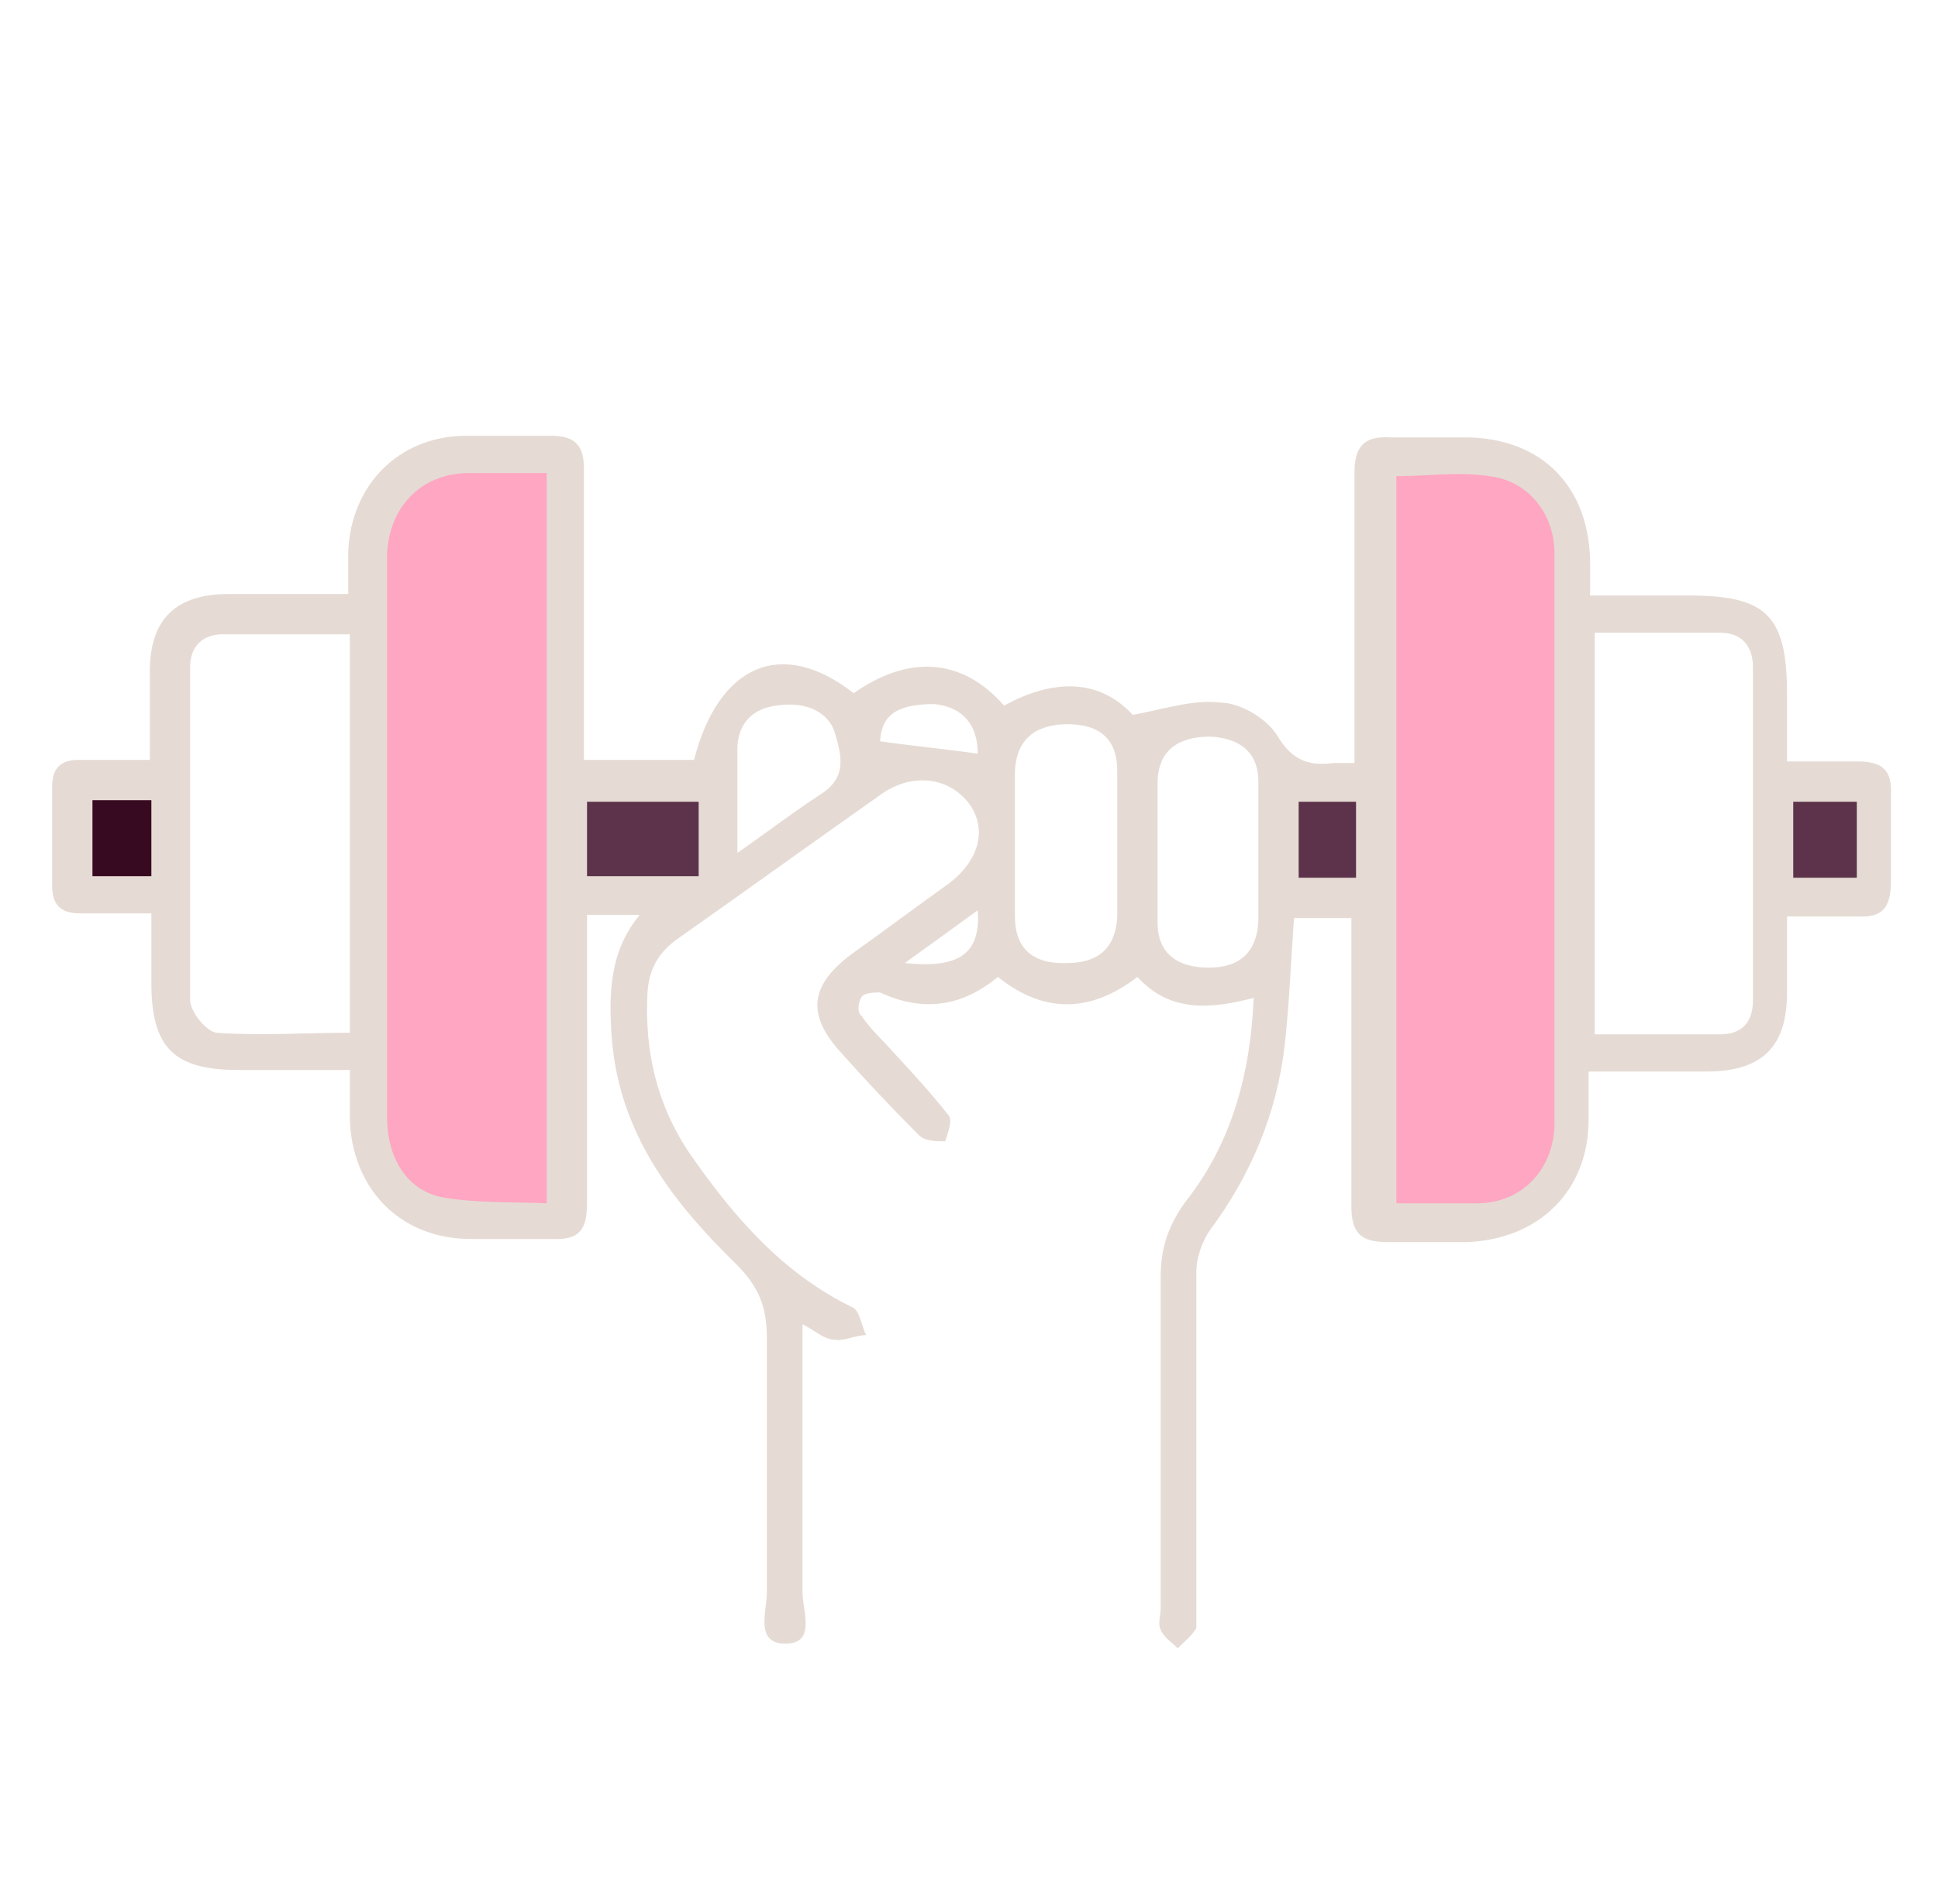
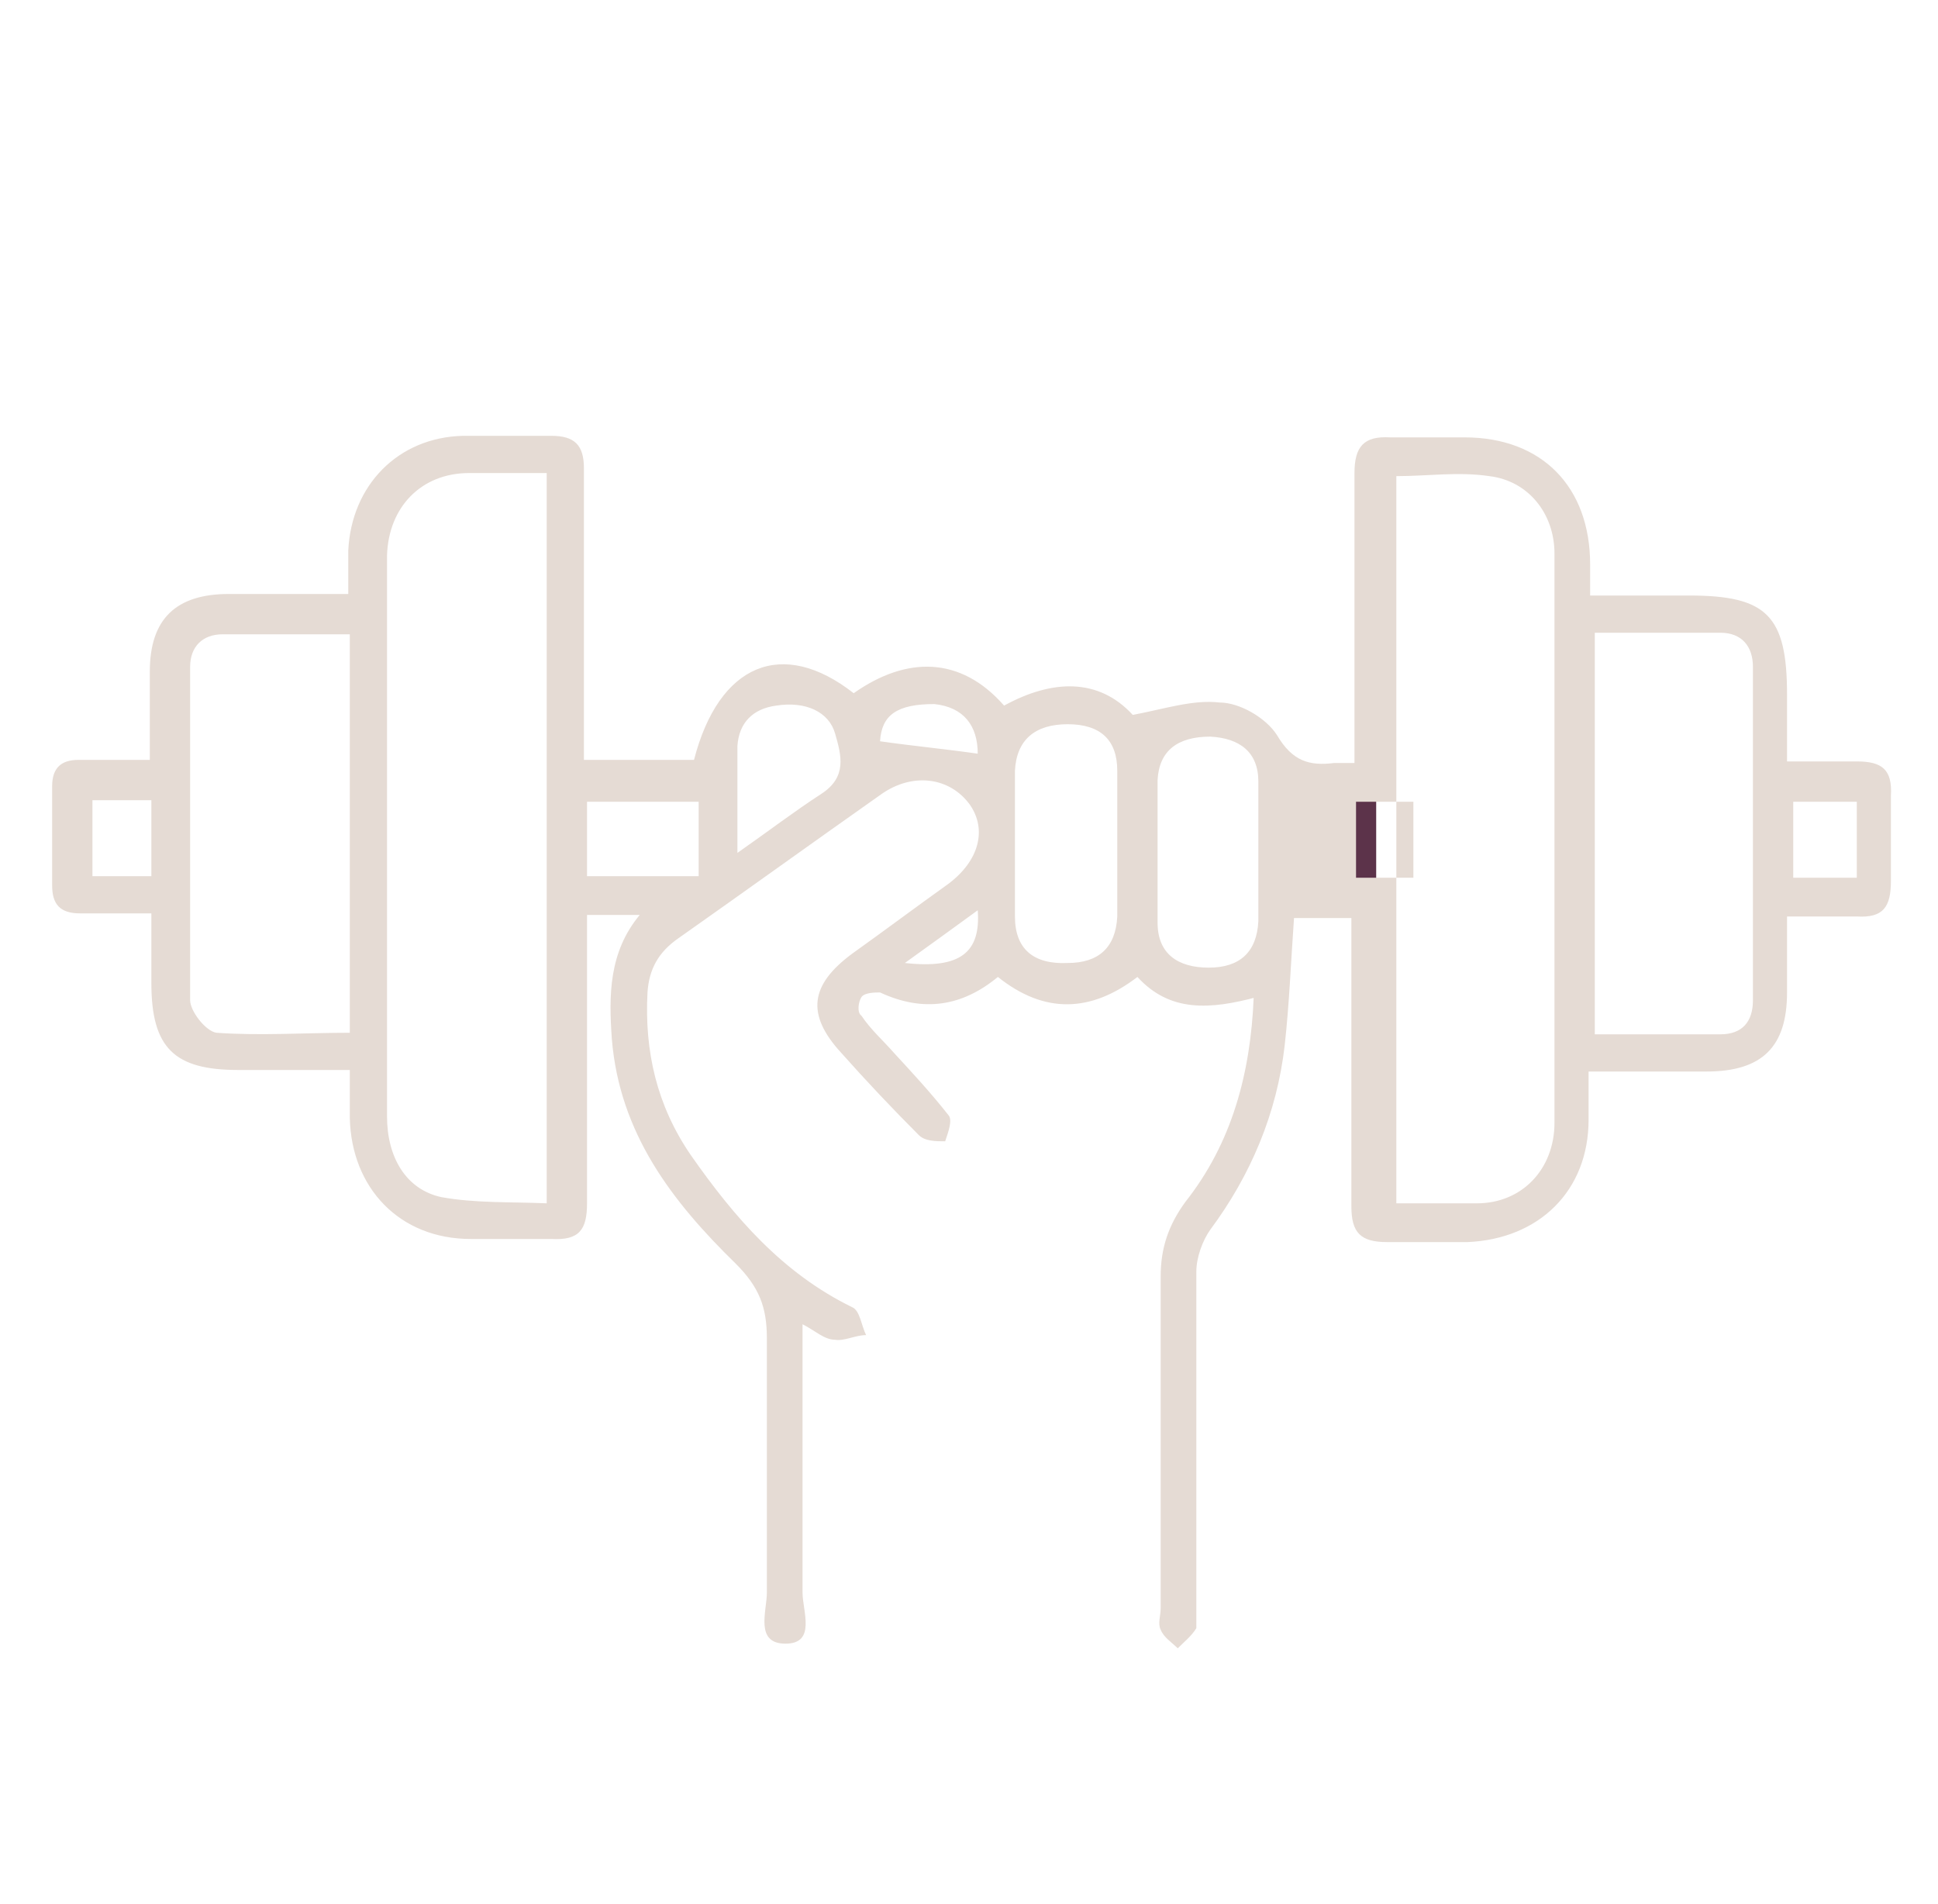
<svg xmlns="http://www.w3.org/2000/svg" version="1.1" id="uuid-efaf12fc-6ae5-4584-a86e-46649572b5bf" x="0px" y="0px" viewBox="0 0 125 122.8" style="enable-background:new 0 0 125 122.8;" xml:space="preserve">
  <style type="text/css">
	.st0{fill:#5C334A;}
	.st1{fill:#FFA6C2;}
	.st2{fill:#E5DBD4;}
	.st3{fill:#380A21;}
	.st4{fill:#F79CC2;}
	.st5{clip-path:url(#SVGID_00000176004602076133537740000001313140164903702656_);}
</style>
  <g>
-     <polygon class="st1" points="27.363,30.409 32.963,29.409 35.763,30.409 35.763,79.709 26.463,78.709    23.663,73.209 23.663,35.009  " />
-     <polygon class="st1" points="94.363,29.409 99.963,31.309 101.763,35.009 101.763,58.309 101.763,75.009    98.063,77.809 89.663,78.709 88.763,44.309 88.763,29.409  " />
-     <polygon class="st3" points="4.163,50.809 5.063,58.309 10.663,58.309 10.663,50.809  " />
-     <polygon class="st0" points="114.763,50.809 121.263,50.809 120.363,57.309 114.763,57.309  " />
    <polygon class="st0" points="83.163,50.809 82.263,58.309 88.763,57.309 88.763,50.809  " />
-     <polygon class="st0" points="36.663,50.809 37.563,58.309 45.063,58.309 45.963,57.309 45.963,50.809  " />
-     <path class="st2" d="M58.363,62.109c3.6,0.4,4.9-0.7,4.7-3.4C61.563,59.809,60.163,60.809,58.363,62.109    M63.063,48.609c0-1.8-0.9-3-2.8-3.2c-2.4,0-3.4,0.7-3.5,2.4C58.863,48.109,60.963,48.309,63.063,48.609    M87.463,51.709h-3.7v4.9h3.7V51.709z M5.963,56.509h3.8v-4.9h-3.8C5.963,51.609,5.963,56.509,5.963,56.509z    M119.763,51.709h-4.1v4.9h4.1V51.709z M37.863,56.509h7.2v-4.8h-7.2V56.509z M47.563,55.009c2-1.4,3.7-2.7,5.4-3.8   s1.3-2.5,0.9-3.9c-0.4-1.4-1.9-2.1-3.8-1.8c-1.5,0.2-2.4,1.1-2.5,2.6C47.563,50.309,47.563,52.409,47.563,55.009    M81.163,55.009v-4.6c0-1.9-1.2-2.8-3.1-2.9c-2.1,0-3.3,0.9-3.4,2.8c0,3.1,0,6.2,0,9.2c0,2,1.3,2.9,3.3,2.9s3.1-1,3.2-3V55.009    M72.063,54.609v-4.9c0-2-1.1-3-3.2-3s-3.3,1-3.4,3v9.4c0,2.1,1.2,3.1,3.4,3c2,0,3.1-1,3.2-3v-4.6 M102.863,40.809v25.9   h8.1c1.4,0,2.1-0.8,2.1-2.2v-21.5c0-1.3-0.7-2.2-2.1-2.2L102.863,40.809 M22.563,40.909h-8.2c-1.3,0-2.1,0.8-2.1,2.1v21.5   c0,0.7,1,2,1.7,2.1c2.8,0.2,5.7,0,8.6,0v-25.9l0,0C22.563,40.709,22.563,40.909,22.563,40.909z M90.063,77.609h5.2   c2.9,0,5-2.2,5-5.2v-36.7c0-2.6-1.7-4.7-4.2-5c-2-0.3-4,0-6,0v47l0,0V77.609z M35.263,30.509h-5c-3.1,0-5.2,2.2-5.3,5.3   v36.2c0,2.6,1.2,4.7,3.5,5.2c2.2,0.4,4.5,0.3,6.8,0.4V30.509z M81.063,64.309c-3,0.8-5.6,1-7.7-1.3c-3,2.3-6,2.4-9,0   c-2.3,1.9-4.8,2.3-7.6,1c-0.3,0-1,0-1.2,0.3c-0.2,0.3-0.3,1,0,1.2c0.6,0.9,1.4,1.6,2.1,2.4c1.2,1.3,2.4,2.6,3.5,4   c0.3,0.3,0,1.1-0.2,1.7c-0.6,0-1.3,0-1.7-0.4c-1.7-1.7-3.4-3.5-5-5.3c-2.3-2.5-2-4.4,0.7-6.4c2.1-1.5,4.1-3,6.2-4.5   c2-1.5,2.5-3.5,1.4-5.1c-1.3-1.8-3.7-2.1-5.7-0.7c-4.4,3.1-8.7,6.2-13.1,9.3c-1.3,0.9-1.9,2-2,3.5c-0.2,3.8,0.6,7.3,2.8,10.5   c2.8,4,5.9,7.6,10.4,9.8c0.5,0.2,0.6,1.2,0.9,1.8c-0.7,0-1.4,0.4-2,0.3c-0.7,0-1.3-0.6-2.1-1v17.3c0,1.2,0.9,3.3-1.1,3.3   s-1.2-2.1-1.2-3.3c0-5.5,0-10.9,0-16.4c0-2-0.5-3.3-2-4.8c-4.1-4-7.5-8.4-8-14.5c-0.2-2.8-0.2-5.6,1.8-8h-3.4V77.609   c0,1.7-0.5,2.4-2.3,2.3h-5.2c-4.6,0-7.7-3.3-7.8-7.8v-3.1h-7.2c-4.1,0-5.6-1.4-5.6-5.6v-4.5h-4.6c-1.3,0-1.8-0.6-1.8-1.8v-6.4   c0-1.2,0.6-1.7,1.7-1.7h4.6v-5.7c0-3.4,1.7-5,5.1-5h7.7v-2.8c0.2-4.2,3.2-7.3,7.4-7.4h5.7c1.5,0,2.1,0.6,2.1,2.1v18.8h7.1   c1.6-6.2,5.7-7.9,10.3-4.3c3.4-2.4,6.9-2.4,9.7,0.8c3.1-1.7,6.1-1.8,8.3,0.6c2.1-0.4,3.9-1,5.6-0.8c1.3,0,3,1,3.7,2.1   c1,1.7,2.1,2,3.7,1.8h1.3v-18.7c0-1.7,0.6-2.4,2.3-2.3h4.8c5,0,8.1,3.2,8.1,8.2v2h6.4c5,0,6.3,1.3,6.3,6.4v4.3h4.5   c1.6,0,2.3,0.5,2.2,2.2v5.5c0,1.7-0.5,2.4-2.2,2.3c-1.4,0-2.8,0-4.5,0v4.9c0,3.5-1.6,5.1-5.2,5.1h-7.6v3.1   c0,4.6-3.2,7.7-7.8,7.9h-5.2c-1.7,0-2.3-0.6-2.3-2.3V59.209h-3.7c-0.2,2.8-0.3,5.5-0.6,8.2   c-0.5,4.4-2.2,8.4-4.8,11.9c-0.5,0.7-0.9,1.8-0.9,2.7v21.6c0,0.5,0,1,0,1.4c-0.3,0.5-0.8,0.9-1.2,1.3   c-0.4-0.4-0.9-0.7-1.1-1.2c-0.2-0.4,0-0.9,0-1.4v-21.4c0-1.8,0.5-3.3,1.6-4.8c3-3.8,4.2-8.3,4.4-13.2" />
+     <path class="st2" d="M58.363,62.109c3.6,0.4,4.9-0.7,4.7-3.4C61.563,59.809,60.163,60.809,58.363,62.109    M63.063,48.609c0-1.8-0.9-3-2.8-3.2c-2.4,0-3.4,0.7-3.5,2.4C58.863,48.109,60.963,48.309,63.063,48.609    M87.463,51.709v4.9h3.7V51.709z M5.963,56.509h3.8v-4.9h-3.8C5.963,51.609,5.963,56.509,5.963,56.509z    M119.763,51.709h-4.1v4.9h4.1V51.709z M37.863,56.509h7.2v-4.8h-7.2V56.509z M47.563,55.009c2-1.4,3.7-2.7,5.4-3.8   s1.3-2.5,0.9-3.9c-0.4-1.4-1.9-2.1-3.8-1.8c-1.5,0.2-2.4,1.1-2.5,2.6C47.563,50.309,47.563,52.409,47.563,55.009    M81.163,55.009v-4.6c0-1.9-1.2-2.8-3.1-2.9c-2.1,0-3.3,0.9-3.4,2.8c0,3.1,0,6.2,0,9.2c0,2,1.3,2.9,3.3,2.9s3.1-1,3.2-3V55.009    M72.063,54.609v-4.9c0-2-1.1-3-3.2-3s-3.3,1-3.4,3v9.4c0,2.1,1.2,3.1,3.4,3c2,0,3.1-1,3.2-3v-4.6 M102.863,40.809v25.9   h8.1c1.4,0,2.1-0.8,2.1-2.2v-21.5c0-1.3-0.7-2.2-2.1-2.2L102.863,40.809 M22.563,40.909h-8.2c-1.3,0-2.1,0.8-2.1,2.1v21.5   c0,0.7,1,2,1.7,2.1c2.8,0.2,5.7,0,8.6,0v-25.9l0,0C22.563,40.709,22.563,40.909,22.563,40.909z M90.063,77.609h5.2   c2.9,0,5-2.2,5-5.2v-36.7c0-2.6-1.7-4.7-4.2-5c-2-0.3-4,0-6,0v47l0,0V77.609z M35.263,30.509h-5c-3.1,0-5.2,2.2-5.3,5.3   v36.2c0,2.6,1.2,4.7,3.5,5.2c2.2,0.4,4.5,0.3,6.8,0.4V30.509z M81.063,64.309c-3,0.8-5.6,1-7.7-1.3c-3,2.3-6,2.4-9,0   c-2.3,1.9-4.8,2.3-7.6,1c-0.3,0-1,0-1.2,0.3c-0.2,0.3-0.3,1,0,1.2c0.6,0.9,1.4,1.6,2.1,2.4c1.2,1.3,2.4,2.6,3.5,4   c0.3,0.3,0,1.1-0.2,1.7c-0.6,0-1.3,0-1.7-0.4c-1.7-1.7-3.4-3.5-5-5.3c-2.3-2.5-2-4.4,0.7-6.4c2.1-1.5,4.1-3,6.2-4.5   c2-1.5,2.5-3.5,1.4-5.1c-1.3-1.8-3.7-2.1-5.7-0.7c-4.4,3.1-8.7,6.2-13.1,9.3c-1.3,0.9-1.9,2-2,3.5c-0.2,3.8,0.6,7.3,2.8,10.5   c2.8,4,5.9,7.6,10.4,9.8c0.5,0.2,0.6,1.2,0.9,1.8c-0.7,0-1.4,0.4-2,0.3c-0.7,0-1.3-0.6-2.1-1v17.3c0,1.2,0.9,3.3-1.1,3.3   s-1.2-2.1-1.2-3.3c0-5.5,0-10.9,0-16.4c0-2-0.5-3.3-2-4.8c-4.1-4-7.5-8.4-8-14.5c-0.2-2.8-0.2-5.6,1.8-8h-3.4V77.609   c0,1.7-0.5,2.4-2.3,2.3h-5.2c-4.6,0-7.7-3.3-7.8-7.8v-3.1h-7.2c-4.1,0-5.6-1.4-5.6-5.6v-4.5h-4.6c-1.3,0-1.8-0.6-1.8-1.8v-6.4   c0-1.2,0.6-1.7,1.7-1.7h4.6v-5.7c0-3.4,1.7-5,5.1-5h7.7v-2.8c0.2-4.2,3.2-7.3,7.4-7.4h5.7c1.5,0,2.1,0.6,2.1,2.1v18.8h7.1   c1.6-6.2,5.7-7.9,10.3-4.3c3.4-2.4,6.9-2.4,9.7,0.8c3.1-1.7,6.1-1.8,8.3,0.6c2.1-0.4,3.9-1,5.6-0.8c1.3,0,3,1,3.7,2.1   c1,1.7,2.1,2,3.7,1.8h1.3v-18.7c0-1.7,0.6-2.4,2.3-2.3h4.8c5,0,8.1,3.2,8.1,8.2v2h6.4c5,0,6.3,1.3,6.3,6.4v4.3h4.5   c1.6,0,2.3,0.5,2.2,2.2v5.5c0,1.7-0.5,2.4-2.2,2.3c-1.4,0-2.8,0-4.5,0v4.9c0,3.5-1.6,5.1-5.2,5.1h-7.6v3.1   c0,4.6-3.2,7.7-7.8,7.9h-5.2c-1.7,0-2.3-0.6-2.3-2.3V59.209h-3.7c-0.2,2.8-0.3,5.5-0.6,8.2   c-0.5,4.4-2.2,8.4-4.8,11.9c-0.5,0.7-0.9,1.8-0.9,2.7v21.6c0,0.5,0,1,0,1.4c-0.3,0.5-0.8,0.9-1.2,1.3   c-0.4-0.4-0.9-0.7-1.1-1.2c-0.2-0.4,0-0.9,0-1.4v-21.4c0-1.8,0.5-3.3,1.6-4.8c3-3.8,4.2-8.3,4.4-13.2" />
  </g>
</svg>